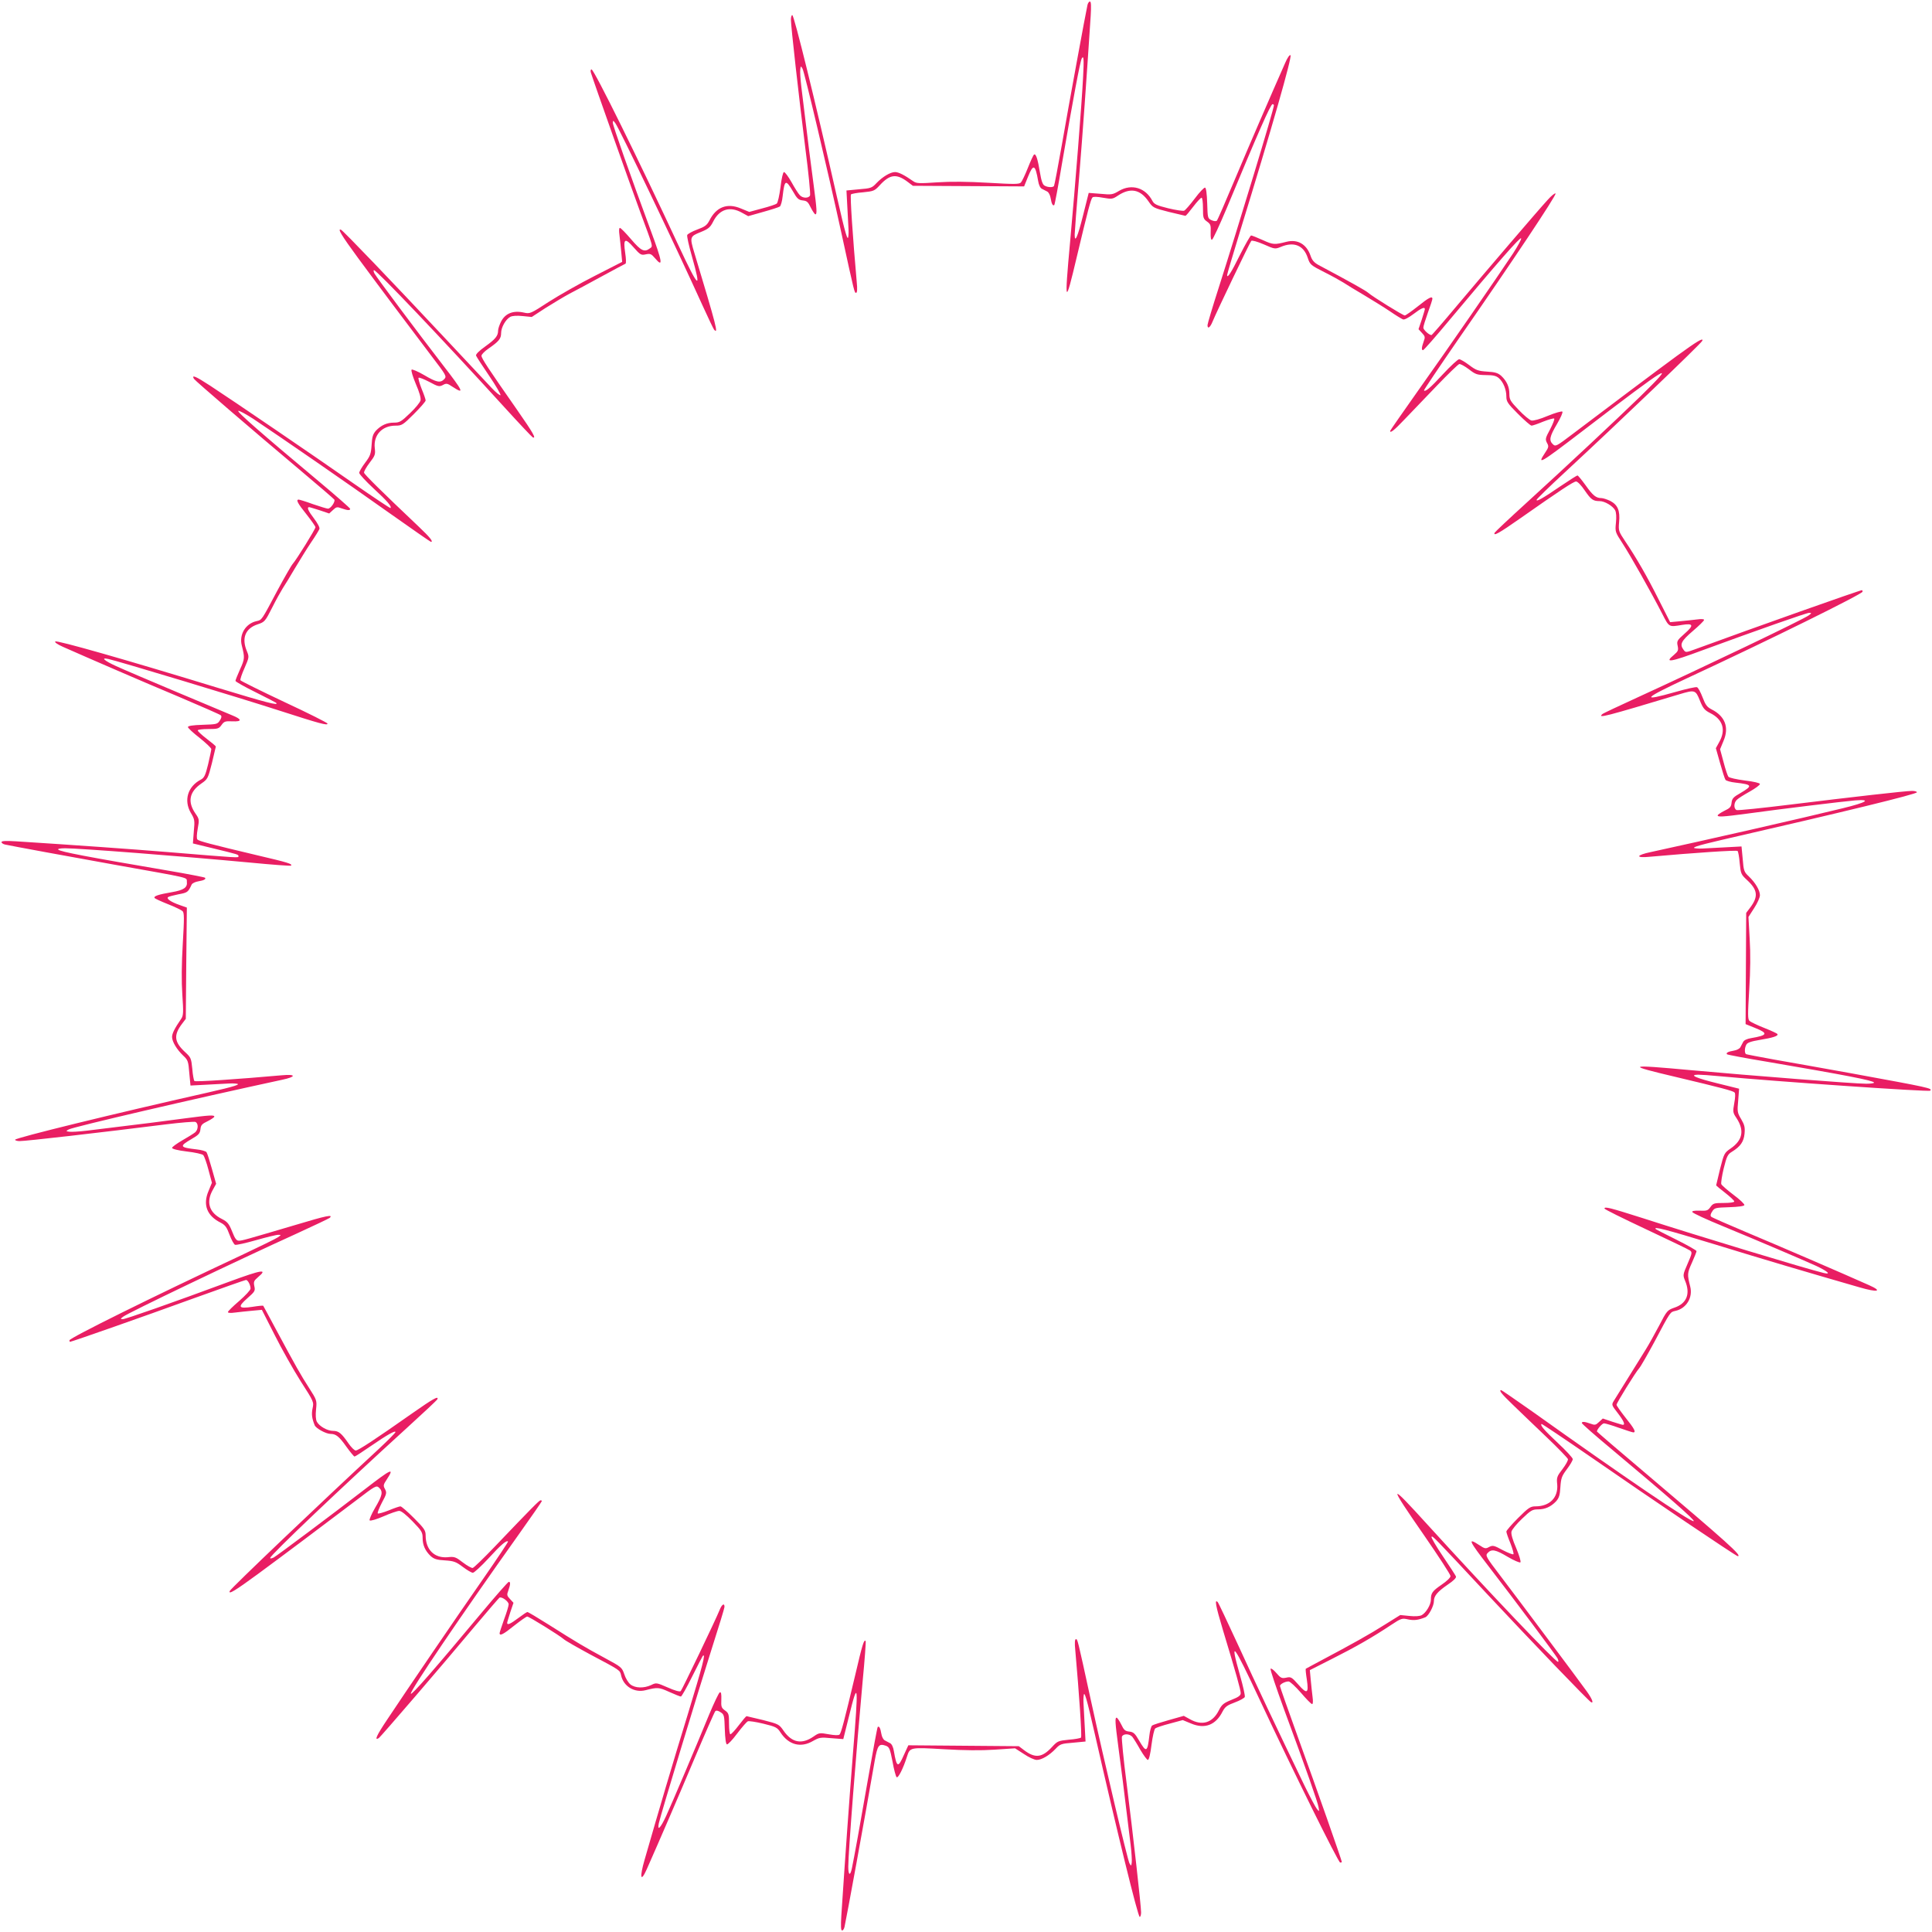
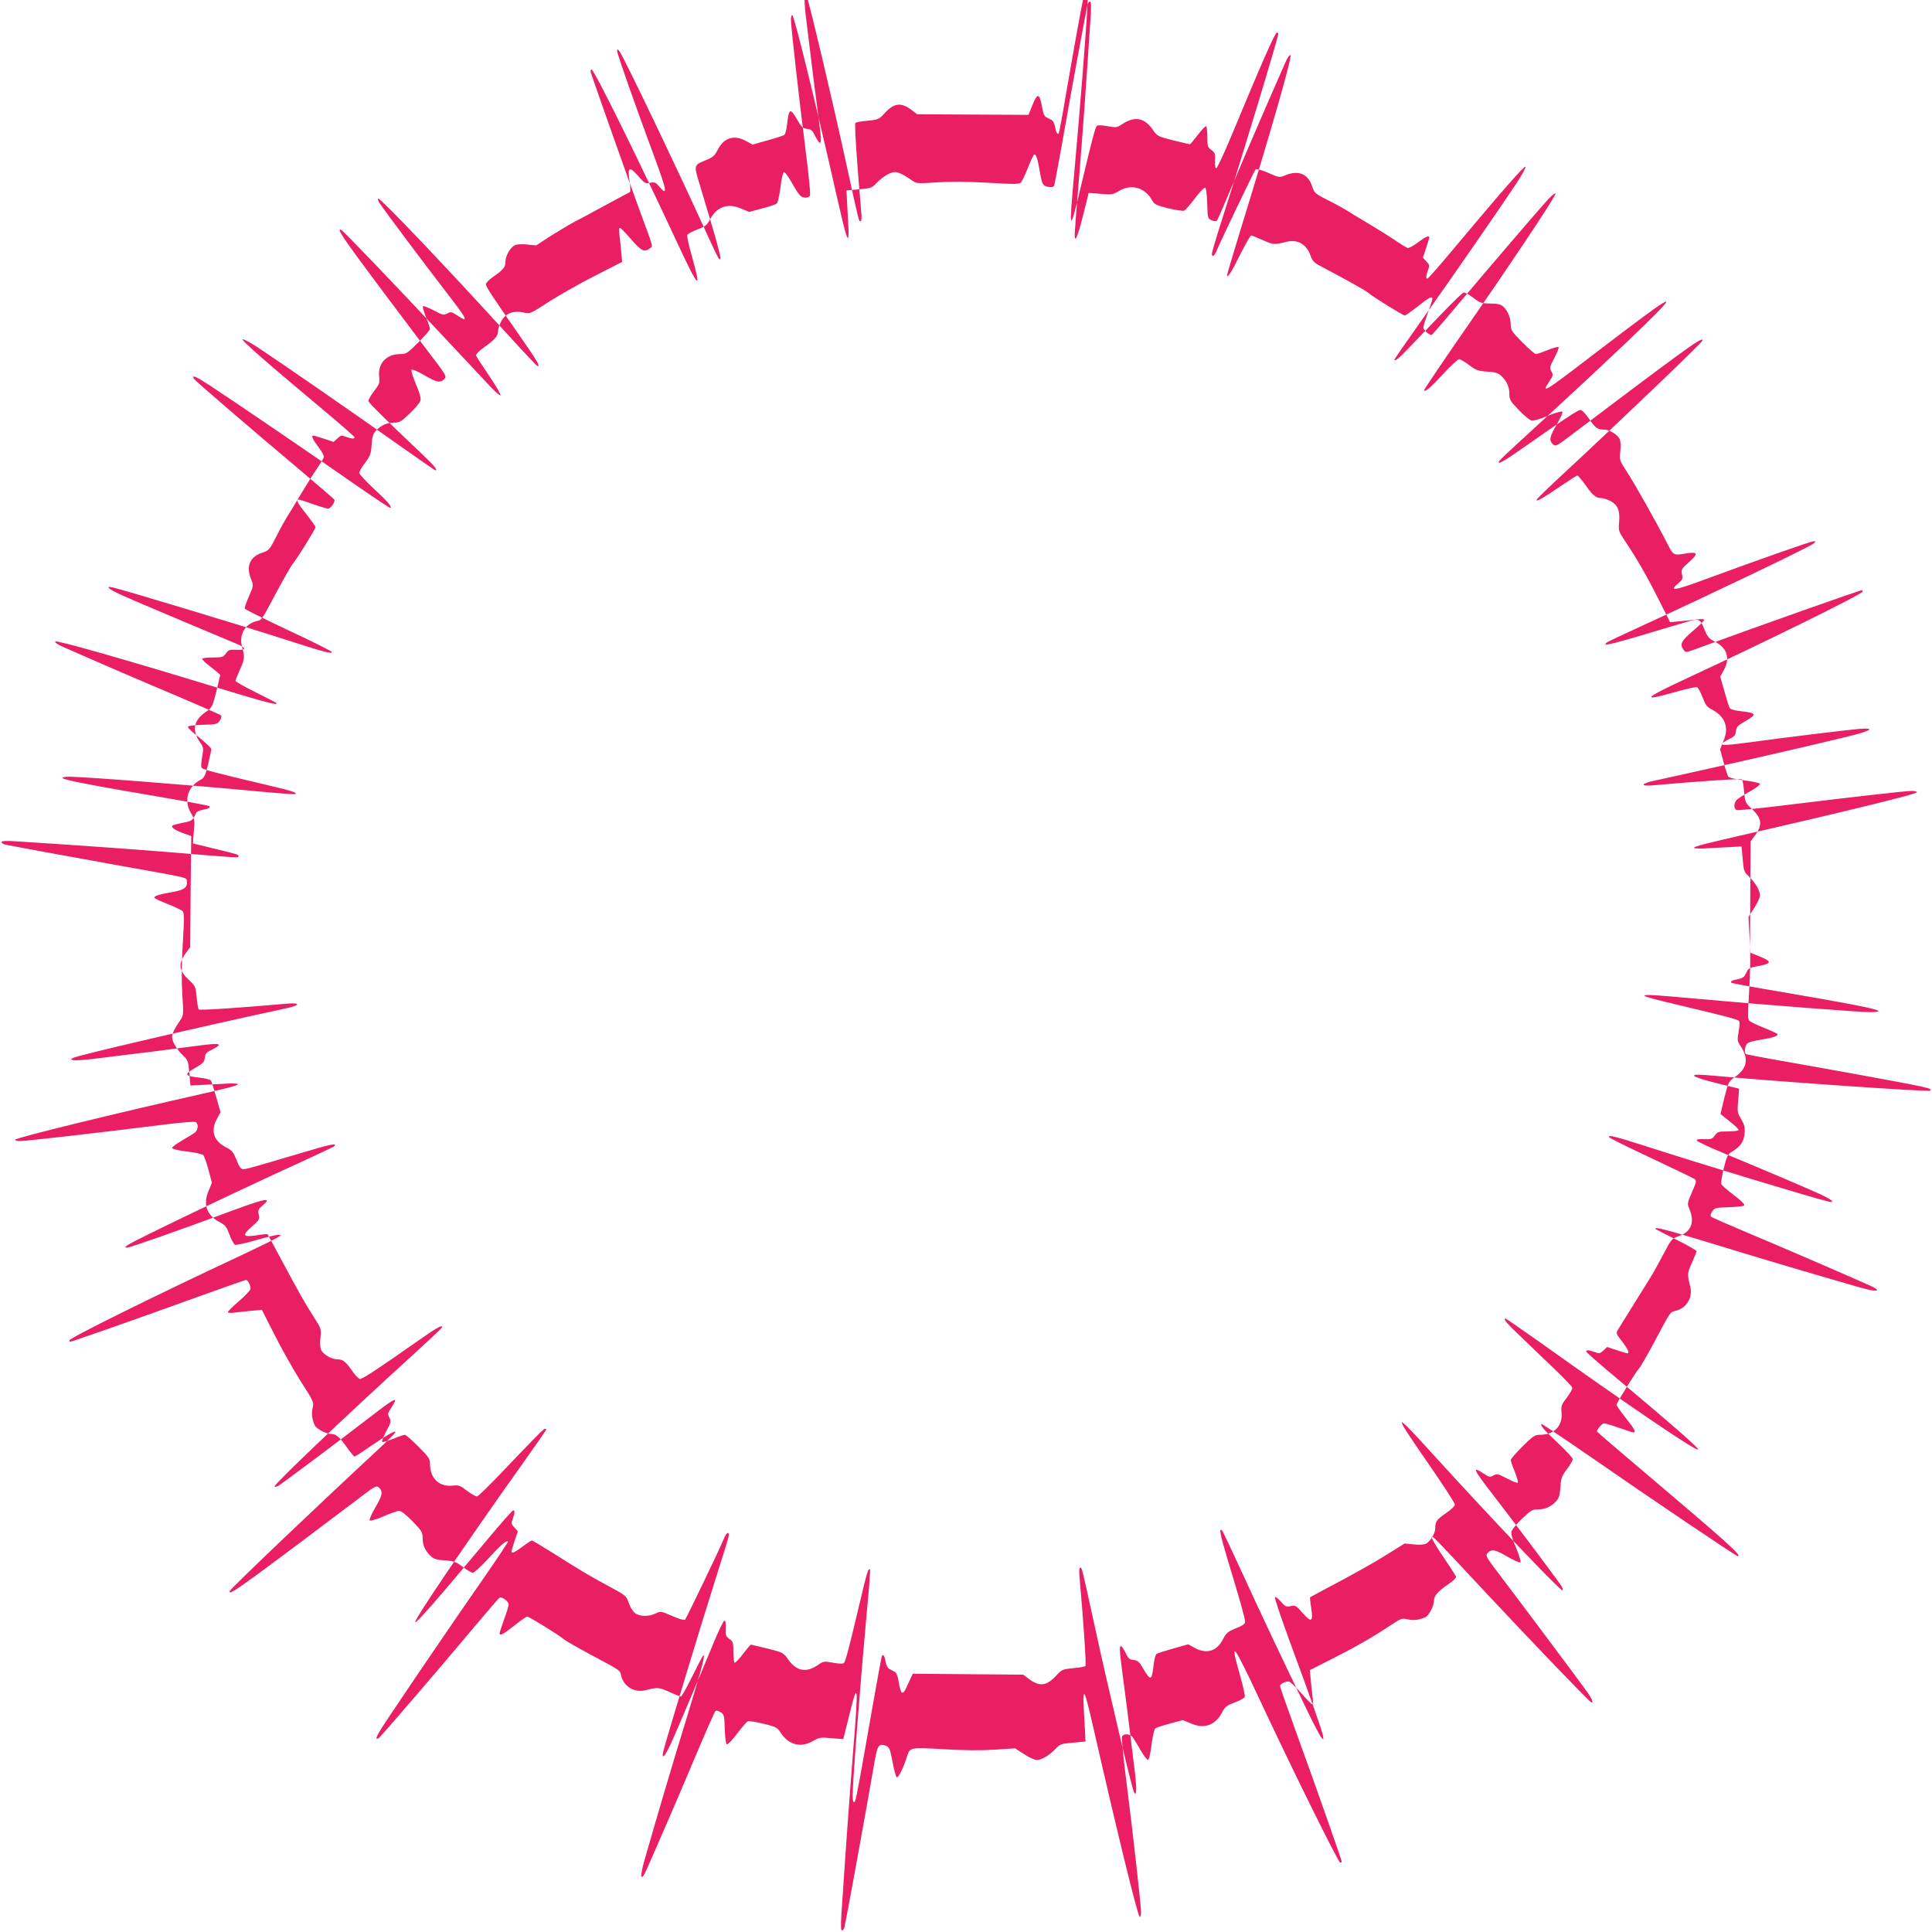
<svg xmlns="http://www.w3.org/2000/svg" version="1.0" width="1280pt" height="1280pt" viewBox="0 0 1280 1280" preserveAspectRatio="xMidYMid meet">
  <g transform="translate(0,1280) scale(0.1,-0.1)" fill="#e91e63" stroke="none">
-     <path d="M7205 12768 c-11 -47 -126 -673 -170 -928 -26 -146 -49 -268 -52 -272 -6 -11 -41 -10 -62 2 -13 6 -22 32 -31 87 -15 92 -27 126 -39 119 -5 -3 -23 -43 -41 -88 -18 -46 -39 -89 -46 -97 -11 -12 -44 -12 -216 -2 -138 8 -246 9 -338 3 -118 -8 -138 -8 -159 7 -60 42 -98 61 -121 61 -31 0 -83 -31 -124 -74 -29 -31 -37 -34 -114 -40 l-84 -8 7 -131 c8 -152 8 -135 6 -167 -3 -49 -19 4 -76 255 -144 636 -284 1205 -296 1205 -5 0 -9 -14 -9 -30 0 -43 52 -507 96 -856 21 -160 34 -299 31 -308 -8 -21 -50 -21 -69 2 -9 9 -33 47 -54 85 -21 37 -43 67 -50 67 -6 0 -16 -40 -23 -100 -7 -54 -18 -104 -25 -109 -6 -5 -50 -20 -97 -32 l-85 -23 -56 23 c-90 38 -163 10 -208 -80 -17 -32 -30 -41 -81 -60 -33 -12 -63 -29 -66 -36 -3 -8 11 -71 31 -141 66 -233 46 -217 -87 68 -264 568 -561 1170 -578 1170 -6 0 -8 -9 -4 -22 15 -50 258 -736 325 -918 91 -246 87 -230 65 -246 -36 -27 -58 -16 -124 61 -35 41 -68 75 -74 75 -6 0 -7 -18 -3 -47 3 -27 9 -77 12 -113 l6 -65 -180 -92 c-99 -50 -236 -128 -305 -172 -123 -80 -126 -81 -166 -72 -71 16 -124 -5 -152 -61 -10 -20 -19 -47 -19 -58 0 -36 -18 -57 -86 -106 -41 -29 -63 -52 -60 -60 3 -8 42 -68 87 -134 45 -66 78 -124 75 -128 -4 -4 -31 18 -59 48 -29 31 -176 188 -328 350 -322 344 -657 694 -670 698 -25 10 2 -36 113 -187 128 -174 316 -424 487 -650 98 -128 101 -134 85 -152 -26 -28 -51 -23 -134 26 -41 24 -79 40 -83 36 -5 -5 8 -47 28 -95 24 -55 35 -94 31 -109 -3 -13 -34 -51 -70 -85 -58 -56 -69 -62 -106 -62 -47 0 -85 -17 -120 -54 -19 -22 -25 -40 -28 -94 -4 -59 -9 -73 -43 -118 -21 -28 -39 -58 -39 -67 0 -8 43 -55 96 -104 90 -83 121 -119 111 -129 -2 -2 -112 71 -243 162 -269 188 -796 547 -952 649 -95 62 -125 75 -107 45 8 -13 381 -334 707 -608 119 -100 220 -187 223 -192 8 -13 -24 -60 -42 -60 -8 0 -53 14 -100 30 -46 17 -89 30 -94 30 -20 0 -7 -25 51 -97 33 -42 60 -80 60 -86 0 -12 -125 -214 -150 -242 -10 -11 -55 -90 -101 -175 -108 -204 -104 -197 -139 -205 -73 -16 -117 -89 -98 -162 20 -79 20 -88 -11 -156 -17 -38 -31 -73 -31 -78 0 -5 60 -39 133 -75 72 -36 134 -68 136 -70 23 -22 -64 1 -386 99 -604 185 -1067 317 -1077 307 -5 -5 14 -19 50 -35 167 -74 529 -231 768 -331 148 -63 274 -118 279 -123 7 -7 4 -19 -7 -35 -15 -24 -22 -25 -113 -28 -66 -2 -98 -7 -98 -15 0 -6 35 -39 78 -72 42 -34 77 -67 77 -74 0 -6 -10 -52 -21 -100 -18 -74 -26 -90 -48 -102 -87 -45 -115 -137 -67 -220 26 -43 27 -51 20 -124 l-6 -79 128 -31 c176 -43 174 -42 174 -54 0 -11 14 -12 -470 28 -260 21 -582 44 -1002 71 -68 4 -98 3 -98 -5 0 -6 10 -13 22 -16 40 -9 432 -81 733 -135 509 -91 470 -81 473 -111 5 -39 -19 -56 -100 -70 -88 -15 -121 -26 -114 -38 3 -5 43 -23 88 -41 46 -18 89 -39 97 -46 12 -11 12 -44 2 -216 -8 -134 -9 -249 -3 -338 8 -117 7 -138 -7 -159 -44 -64 -61 -98 -61 -121 0 -31 31 -83 74 -124 31 -29 34 -37 40 -114 l8 -84 131 7 c152 8 135 8 167 6 46 -3 0 -18 -190 -61 -613 -138 -1270 -299 -1270 -311 0 -5 14 -9 30 -9 45 0 533 56 971 111 97 12 184 19 193 16 21 -8 21 -50 -1 -69 -10 -8 -48 -32 -85 -53 -38 -22 -68 -44 -68 -50 0 -7 39 -17 98 -24 53 -6 102 -17 109 -24 6 -7 22 -50 34 -97 l23 -86 -23 -56 c-38 -90 -10 -163 80 -208 32 -17 41 -30 60 -81 12 -33 29 -63 36 -66 8 -3 71 11 141 31 70 20 136 36 147 35 19 0 18 -1 -3 -16 -13 -9 -121 -62 -240 -118 -594 -278 -1142 -550 -1142 -565 0 -6 2 -10 4 -10 10 0 492 169 813 286 189 68 347 124 353 124 12 0 30 -34 30 -57 0 -10 -34 -46 -75 -82 -41 -35 -75 -68 -75 -74 0 -6 18 -7 47 -3 27 3 77 9 113 12 l65 6 85 -167 c46 -92 124 -230 172 -306 87 -135 88 -138 79 -179 -8 -38 -5 -66 14 -113 9 -21 75 -57 105 -57 36 0 57 -17 105 -85 26 -36 50 -65 54 -65 4 0 52 31 107 69 109 75 164 106 164 93 0 -5 -51 -56 -112 -113 -374 -346 -980 -923 -986 -940 -10 -26 37 3 187 113 174 128 424 316 650 487 128 98 134 101 152 85 28 -26 23 -51 -26 -134 -24 -41 -40 -79 -36 -83 5 -5 46 7 92 27 45 20 92 36 104 36 14 0 46 -26 88 -69 61 -63 67 -73 67 -111 0 -47 17 -85 54 -120 22 -19 40 -25 94 -28 59 -4 73 -9 118 -43 28 -21 58 -39 67 -39 8 0 55 43 104 96 82 90 119 121 129 111 2 -2 -71 -112 -162 -243 -180 -258 -513 -747 -639 -937 -71 -106 -87 -142 -55 -122 12 8 421 483 637 742 84 100 157 184 162 188 15 9 61 -25 61 -44 0 -10 -13 -54 -30 -99 -16 -46 -30 -87 -30 -92 0 -21 25 -8 97 50 42 33 80 60 86 60 12 0 214 -125 242 -150 11 -10 90 -55 175 -101 204 -108 197 -104 205 -139 16 -73 89 -117 162 -98 79 20 88 20 156 -11 38 -17 73 -31 78 -31 5 0 39 60 75 133 36 72 68 134 70 136 22 23 -1 -64 -99 -386 -103 -334 -188 -623 -286 -963 -35 -120 -27 -156 14 -64 85 192 204 467 316 733 71 168 133 309 138 314 6 6 19 4 35 -7 24 -15 25 -22 28 -113 2 -59 7 -98 14 -100 6 -2 37 30 68 72 32 42 63 78 71 81 7 3 54 -4 103 -16 82 -20 92 -25 113 -58 54 -83 135 -104 216 -56 41 23 50 25 122 18 l78 -6 37 148 c62 253 65 222 27 -243 -26 -332 -48 -635 -77 -1075 -4 -68 -3 -98 5 -98 6 0 13 10 16 23 14 63 130 696 200 1100 19 105 27 117 74 101 23 -9 27 -18 44 -104 9 -52 22 -99 27 -104 10 -10 44 57 69 136 20 62 19 62 244 49 136 -8 246 -9 337 -3 l135 9 59 -38 c32 -22 70 -39 85 -39 32 0 83 30 125 74 29 31 37 34 114 40 l84 8 -7 131 c-8 152 -8 135 -6 167 3 49 19 -4 76 -255 147 -645 284 -1205 296 -1205 5 0 9 14 9 30 0 43 -52 507 -96 856 -21 160 -34 299 -31 308 8 21 50 21 69 -1 8 -10 32 -48 53 -86 22 -37 44 -67 50 -67 7 0 17 40 24 100 7 54 18 104 25 109 6 5 50 20 97 32 l85 23 56 -23 c90 -38 163 -10 208 80 17 32 30 41 81 60 33 12 63 29 66 36 3 8 -11 71 -31 141 -71 250 -49 223 134 -168 215 -460 517 -1070 529 -1070 6 0 11 2 11 4 0 10 -169 492 -286 813 -68 189 -124 347 -124 353 0 12 34 30 57 30 10 0 46 -34 82 -75 35 -41 68 -75 74 -75 6 0 7 18 3 48 -3 26 -9 76 -12 112 l-6 65 148 75 c155 78 270 144 390 224 68 45 73 46 113 37 39 -8 66 -5 114 14 22 9 57 75 57 107 0 35 24 63 91 109 39 26 59 46 55 55 -3 7 -42 68 -87 134 -45 66 -78 124 -75 128 8 7 2 14 377 -388 289 -309 667 -703 681 -708 18 -8 6 23 -29 72 -59 82 -460 618 -572 765 -97 127 -101 135 -85 152 26 28 52 23 134 -26 41 -24 79 -40 83 -36 5 5 -8 47 -28 95 -24 55 -35 94 -31 109 3 13 34 51 70 85 58 56 69 62 106 62 47 0 85 17 120 54 19 22 25 40 28 94 4 59 9 73 43 118 21 28 39 58 39 67 0 8 -45 57 -100 108 -90 85 -117 115 -107 125 2 2 154 -100 338 -227 382 -265 951 -649 962 -649 32 0 -67 89 -610 549 -178 150 -323 275 -323 277 0 14 35 54 47 54 8 0 53 -13 100 -30 46 -16 89 -30 94 -30 20 0 7 25 -51 97 -33 42 -60 80 -60 86 0 12 125 214 150 242 10 11 55 90 101 175 108 204 104 197 139 205 73 16 117 89 98 162 -20 79 -20 88 11 156 17 38 31 73 31 78 0 5 -60 39 -132 75 -73 36 -135 68 -137 70 -23 22 64 -1 386 -99 334 -103 623 -188 963 -286 120 -35 156 -27 64 14 -172 77 -608 265 -809 349 -126 53 -233 100 -238 105 -7 7 -4 19 7 35 15 24 22 25 113 28 59 2 98 7 100 14 2 6 -30 37 -72 68 -42 32 -78 63 -81 71 -3 7 4 54 16 104 20 80 26 93 54 110 57 35 79 67 84 120 4 42 0 58 -22 96 -26 43 -27 51 -20 124 l6 78 -137 34 c-148 36 -198 58 -135 59 19 0 82 -4 140 -10 387 -36 1389 -105 1398 -96 15 16 2 19 -528 116 -179 32 -406 73 -505 90 -99 18 -183 34 -187 36 -11 7 -10 42 2 63 6 13 32 22 87 31 92 15 126 27 119 39 -3 5 -43 23 -88 41 -46 18 -89 39 -97 46 -12 11 -12 42 -2 206 8 128 9 242 3 338 l-8 145 38 59 c21 32 38 70 38 85 0 32 -30 83 -74 125 -31 29 -34 37 -40 114 l-8 84 -131 -7 c-152 -8 -135 -8 -167 -6 -45 3 -2 17 165 56 820 188 1295 304 1295 316 0 5 -15 9 -32 9 -43 0 -386 -39 -810 -91 -185 -23 -343 -39 -352 -36 -21 8 -20 50 2 69 9 9 47 33 85 54 37 21 67 43 67 50 0 6 -40 16 -100 23 -54 7 -104 18 -109 25 -5 6 -20 50 -32 97 l-23 85 23 56 c38 89 10 163 -79 208 -31 16 -41 30 -60 80 -13 34 -29 64 -37 67 -8 3 -71 -11 -141 -31 -236 -67 -218 -46 78 92 545 253 1160 557 1160 572 0 6 -2 10 -4 10 -14 0 -720 -250 -1104 -391 -63 -23 -64 -23 -78 -4 -27 36 -16 58 61 124 41 35 75 68 75 74 0 6 -18 7 -47 3 -27 -3 -77 -9 -113 -12 l-65 -6 -75 148 c-77 154 -147 276 -224 390 -42 63 -44 68 -39 125 7 76 -9 114 -58 140 -21 10 -48 19 -59 19 -36 0 -57 17 -105 85 -26 36 -50 65 -54 65 -4 0 -54 -32 -112 -71 -117 -80 -159 -104 -159 -91 0 5 84 87 188 183 352 326 904 854 910 871 10 24 -35 -3 -167 -99 -145 -106 -471 -351 -690 -517 -108 -82 -115 -86 -132 -70 -28 26 -23 51 26 134 24 41 41 78 36 83 -4 4 -48 -8 -96 -28 -52 -22 -96 -34 -109 -31 -12 3 -50 34 -84 70 -56 58 -62 69 -62 106 0 47 -17 85 -54 120 -22 19 -40 25 -94 28 -59 4 -73 9 -118 43 -28 21 -58 39 -67 39 -8 0 -57 -45 -107 -99 -84 -91 -116 -118 -126 -108 -2 2 100 154 227 338 358 515 653 958 645 967 -5 4 -28 -15 -53 -43 -61 -66 -409 -473 -606 -707 -87 -104 -160 -188 -163 -188 -16 0 -54 35 -54 49 0 10 14 54 30 99 17 46 30 87 30 92 0 21 -25 8 -97 -50 -42 -33 -80 -60 -86 -60 -12 0 -214 125 -242 150 -17 15 -113 69 -329 184 -29 16 -43 31 -53 61 -26 77 -86 112 -160 93 -79 -20 -88 -20 -156 11 -38 17 -73 31 -78 31 -5 0 -38 -58 -74 -129 -58 -118 -85 -159 -85 -133 0 6 38 133 84 284 213 690 347 1161 336 1172 -5 5 -20 -15 -35 -50 -86 -194 -242 -554 -336 -778 -60 -143 -112 -263 -117 -268 -5 -5 -20 -4 -35 3 -26 12 -26 15 -29 112 -2 62 -7 102 -14 104 -6 2 -37 -30 -68 -72 -32 -42 -63 -78 -71 -81 -7 -3 -55 4 -105 16 -77 19 -93 27 -105 49 -45 87 -137 115 -220 67 -43 -26 -51 -27 -124 -20 l-78 6 -38 -151 c-35 -140 -55 -186 -55 -125 0 14 13 188 30 387 25 309 46 604 76 1060 4 67 3 97 -5 97 -6 0 -13 -10 -16 -22z m-29 -474 c-9 -183 -52 -718 -86 -1093 -39 -424 -34 -434 45 -99 72 303 92 379 103 390 6 6 32 5 70 -2 58 -10 63 -10 100 15 81 53 146 41 201 -39 29 -42 33 -44 135 -70 58 -14 108 -26 110 -26 3 0 26 27 51 60 25 33 50 60 56 60 5 0 9 -31 9 -69 0 -64 2 -71 27 -89 24 -17 26 -25 24 -72 -1 -35 2 -51 9 -48 6 2 50 96 97 208 206 496 291 690 304 690 5 0 9 -4 9 -8 0 -24 -233 -793 -366 -1209 -41 -127 -74 -239 -74 -247 0 -28 17 -17 33 22 26 64 248 527 257 536 5 5 39 -4 83 -23 72 -32 75 -32 112 -17 87 37 152 11 179 -72 15 -45 19 -49 110 -95 52 -26 109 -58 128 -70 18 -12 78 -49 133 -81 55 -33 133 -81 173 -108 39 -27 79 -51 87 -54 9 -4 37 11 69 35 51 39 76 50 76 33 0 -4 -10 -36 -21 -71 l-21 -62 23 -25 c21 -22 22 -28 11 -57 -14 -39 -15 -57 -4 -57 5 0 85 91 178 203 314 375 468 551 472 538 2 -7 -22 -51 -53 -99 -111 -167 -430 -629 -622 -899 -106 -150 -193 -275 -193 -278 0 -17 27 4 97 78 43 45 139 145 213 222 74 77 140 141 148 143 7 2 35 -13 63 -34 45 -35 55 -38 113 -39 49 0 69 -5 86 -20 30 -26 50 -76 50 -122 0 -33 8 -46 77 -115 43 -43 83 -78 90 -78 7 0 42 12 78 27 36 14 68 23 72 20 4 -4 -9 -36 -27 -71 -32 -59 -33 -66 -21 -90 13 -23 12 -29 -12 -65 -57 -86 -35 -73 246 142 580 444 638 479 385 231 -166 -161 -478 -453 -763 -713 -110 -100 -201 -186 -203 -191 -9 -24 29 -3 166 93 268 188 357 247 374 247 10 0 35 -26 57 -59 42 -61 55 -71 99 -71 34 0 87 -32 103 -61 7 -15 9 -44 5 -83 -6 -59 -5 -61 43 -135 51 -78 189 -322 264 -468 46 -90 43 -88 132 -73 75 12 79 -3 16 -58 -50 -44 -53 -50 -46 -81 6 -29 3 -36 -25 -60 -67 -55 -25 -49 190 31 368 135 689 248 707 248 16 -1 16 -2 -2 -16 -33 -26 -713 -351 -1137 -545 -122 -56 -227 -105 -232 -110 -33 -30 14 -18 513 132 100 30 105 28 133 -42 21 -52 31 -64 68 -83 85 -42 106 -112 60 -193 l-22 -40 28 -99 c15 -54 31 -104 36 -111 5 -6 35 -15 66 -18 112 -13 116 -20 35 -68 -50 -28 -58 -38 -61 -66 -3 -27 -10 -35 -48 -53 -24 -12 -44 -26 -44 -30 0 -12 33 -10 191 11 241 33 638 81 718 88 113 9 80 -13 -81 -52 -264 -65 -902 -210 -1275 -291 -40 -8 -73 -20 -73 -26 0 -7 24 -9 73 -4 293 26 572 45 579 38 4 -4 11 -40 14 -81 7 -69 9 -75 47 -110 73 -67 78 -111 21 -186 l-25 -33 -2 -369 -2 -368 62 -25 c90 -36 85 -49 -26 -68 -26 -4 -47 -14 -52 -25 -5 -9 -13 -25 -18 -34 -4 -10 -24 -21 -45 -24 -37 -6 -53 -15 -44 -24 3 -3 124 -26 269 -50 520 -89 697 -123 705 -137 3 -4 -20 -8 -52 -8 -75 0 -758 53 -1163 90 -424 39 -434 34 -99 -45 303 -72 379 -92 390 -103 6 -6 5 -32 -2 -70 -10 -58 -10 -63 15 -100 53 -81 41 -146 -39 -201 -42 -29 -44 -33 -70 -135 -14 -58 -26 -107 -26 -109 0 -2 27 -25 60 -50 33 -26 60 -51 60 -57 0 -6 -30 -10 -69 -10 -64 0 -71 -2 -89 -27 -17 -24 -25 -26 -72 -24 -36 1 -51 -2 -48 -9 2 -7 93 -49 203 -94 249 -103 516 -217 618 -263 76 -36 102 -59 50 -47 -106 25 -833 245 -1204 365 -211 67 -249 77 -249 62 0 -5 124 -66 275 -137 151 -71 283 -134 292 -141 15 -12 14 -18 -16 -87 -32 -73 -32 -76 -17 -113 37 -87 11 -152 -72 -179 -45 -16 -49 -20 -100 -119 -30 -56 -69 -127 -88 -157 -90 -144 -198 -318 -212 -341 -16 -26 -15 -28 26 -81 40 -52 51 -78 34 -78 -4 0 -36 10 -71 21 l-62 21 -25 -23 c-22 -21 -28 -22 -57 -11 -39 14 -57 15 -57 4 0 -5 91 -85 203 -178 375 -314 551 -468 538 -472 -20 -7 -460 292 -1067 725 -111 78 -205 143 -208 143 -18 0 2 -25 77 -97 45 -44 145 -139 222 -213 77 -73 141 -140 143 -147 2 -8 -14 -37 -36 -66 -37 -48 -40 -56 -35 -102 7 -87 -50 -145 -144 -145 -33 0 -46 -8 -115 -77 -43 -43 -78 -83 -78 -90 0 -7 12 -42 27 -78 14 -36 23 -68 20 -72 -4 -4 -36 9 -71 27 -59 32 -66 33 -90 21 -23 -13 -29 -12 -65 12 -81 53 -70 30 62 -141 172 -223 442 -584 456 -609 6 -13 8 -23 3 -23 -18 0 -454 458 -861 905 -264 291 -268 282 -26 -67 96 -139 175 -260 175 -270 0 -10 -25 -34 -59 -57 -61 -42 -71 -55 -71 -99 0 -34 -32 -87 -61 -103 -14 -7 -44 -9 -82 -5 l-60 6 -101 -63 c-99 -63 -223 -132 -421 -237 -55 -29 -102 -55 -104 -56 -2 -2 1 -34 7 -71 14 -93 2 -100 -56 -34 -44 50 -50 53 -80 46 -30 -6 -37 -3 -66 31 -18 21 -35 33 -38 28 -4 -5 38 -128 91 -274 149 -403 221 -609 227 -644 5 -30 5 -30 -11 -11 -9 11 -45 79 -80 150 -192 398 -321 671 -437 925 -72 157 -135 289 -139 294 -24 27 -16 -20 34 -186 86 -284 117 -394 117 -416 0 -15 -15 -26 -61 -44 -52 -21 -64 -31 -83 -68 -42 -85 -112 -106 -193 -60 l-40 22 -99 -28 c-54 -15 -104 -31 -111 -36 -6 -5 -15 -35 -18 -66 -13 -112 -20 -116 -68 -34 -28 49 -38 57 -66 60 -27 3 -35 10 -53 48 -12 24 -26 44 -30 44 -12 0 -10 -33 11 -191 17 -125 36 -274 82 -654 6 -50 9 -102 7 -115 -3 -24 -4 -24 -15 -5 -13 24 -166 669 -258 1091 -88 405 -86 394 -97 394 -7 0 -9 -25 -4 -73 26 -293 45 -572 38 -579 -4 -4 -40 -11 -81 -14 -69 -7 -75 -9 -110 -47 -67 -73 -113 -78 -188 -21 l-33 25 -366 3 -366 3 -29 -63 c-39 -89 -48 -86 -67 25 -4 26 -14 47 -25 52 -9 5 -25 13 -34 18 -10 4 -21 24 -24 45 -6 37 -15 53 -24 44 -3 -3 -32 -160 -65 -349 -55 -317 -89 -504 -106 -587 -11 -53 -24 -47 -24 11 0 92 54 781 95 1226 14 145 23 267 20 269 -11 11 -20 -16 -70 -230 -72 -303 -92 -379 -103 -390 -6 -6 -33 -5 -72 2 -60 11 -64 10 -100 -15 -78 -54 -144 -41 -199 39 -29 42 -33 44 -135 70 -58 14 -108 26 -110 26 -3 0 -26 -27 -51 -60 -25 -33 -50 -60 -56 -60 -5 0 -9 31 -9 69 0 64 -2 71 -27 89 -24 17 -26 25 -24 72 1 36 -1 51 -10 48 -6 -2 -38 -69 -71 -148 -89 -217 -245 -585 -285 -672 -37 -80 -60 -103 -48 -47 13 58 262 879 349 1151 47 147 86 274 86 282 0 28 -18 17 -33 -22 -26 -65 -248 -527 -257 -536 -6 -6 -39 3 -86 24 -74 32 -76 33 -110 16 -48 -22 -105 -21 -137 4 -14 11 -33 42 -41 68 -16 46 -19 48 -134 110 -131 71 -180 100 -368 219 -73 46 -135 83 -140 83 -4 0 -31 -18 -60 -40 -52 -39 -74 -49 -74 -32 0 4 10 36 21 71 l21 62 -23 25 c-21 22 -22 28 -11 57 14 40 15 57 3 57 -5 0 -87 -93 -182 -207 -312 -374 -463 -547 -467 -534 -6 18 330 514 710 1048 87 122 158 225 158 228 0 3 -4 5 -9 5 -8 0 -56 -48 -306 -310 -71 -74 -135 -136 -143 -138 -7 -2 -36 14 -65 36 -48 37 -56 40 -102 35 -87 -7 -145 50 -145 144 0 33 -8 46 -77 115 -43 43 -83 78 -90 78 -7 0 -42 -12 -78 -27 -36 -14 -68 -23 -72 -20 -4 4 9 36 27 71 32 59 33 66 21 90 -13 23 -12 29 12 65 53 81 30 70 -141 -62 -223 -172 -584 -442 -609 -456 -13 -6 -23 -8 -23 -3 0 18 471 466 905 861 110 100 202 186 203 191 9 24 -29 3 -166 -93 -250 -176 -359 -247 -375 -247 -9 0 -30 21 -48 47 -47 68 -65 83 -102 83 -38 0 -91 30 -108 61 -7 14 -9 44 -5 82 6 59 5 61 -46 141 -55 85 -90 147 -221 391 -44 83 -82 152 -83 154 -2 2 -34 -1 -71 -7 -94 -14 -101 -2 -34 57 50 44 53 49 46 80 -6 29 -3 36 25 60 67 56 25 49 -190 -30 -386 -143 -689 -249 -707 -249 -16 1 -16 2 2 16 33 26 751 370 1150 551 116 53 214 100 219 104 27 25 -22 15 -221 -45 -335 -99 -359 -106 -381 -106 -15 0 -26 14 -44 61 -21 52 -31 64 -68 83 -85 42 -106 112 -60 193 l22 40 -28 99 c-15 54 -31 104 -36 111 -5 6 -35 15 -66 18 -112 13 -116 20 -34 68 49 28 57 38 60 66 3 27 10 35 48 53 24 12 44 26 44 30 0 12 -33 10 -191 -11 -125 -17 -274 -36 -654 -82 -50 -6 -102 -9 -115 -7 -24 3 -24 4 -5 15 30 17 838 205 1413 329 96 20 96 39 -1 30 -293 -26 -572 -45 -579 -38 -4 4 -11 40 -14 81 -7 69 -9 75 -47 110 -73 67 -78 113 -21 188 l25 33 3 368 4 369 -48 17 c-57 20 -88 41 -77 52 4 4 35 12 69 19 60 11 64 13 88 65 4 8 24 18 44 21 37 6 53 15 44 24 -3 3 -110 24 -239 46 -540 92 -720 126 -733 140 -6 5 12 9 46 9 93 0 778 -53 1227 -95 145 -14 267 -23 269 -20 11 11 -16 20 -230 70 -303 72 -379 92 -390 103 -6 6 -5 33 2 72 11 60 10 64 -15 100 -54 78 -41 144 39 199 42 29 44 33 70 135 14 58 26 108 26 110 0 3 -27 26 -60 51 -33 25 -60 50 -60 56 0 5 31 9 69 9 64 0 71 2 89 27 17 24 25 26 72 24 64 -3 64 13 0 39 -25 11 -191 80 -369 155 -178 75 -359 152 -402 172 -79 36 -104 59 -51 47 62 -13 877 -259 1127 -340 279 -90 325 -102 325 -88 0 5 -129 70 -286 143 -157 74 -288 139 -291 144 -3 5 9 41 27 81 31 71 31 74 16 111 -37 87 -11 152 72 179 45 15 49 19 95 110 26 52 58 109 70 128 12 18 49 78 81 133 33 55 81 133 108 173 27 39 51 79 54 87 4 9 -11 37 -35 69 -39 51 -50 76 -33 76 4 0 36 -10 71 -21 l62 -21 25 23 c22 21 28 22 57 11 40 -14 57 -15 57 -3 0 4 -93 86 -208 182 -385 322 -546 463 -533 467 7 2 51 -22 99 -53 167 -111 629 -430 899 -622 150 -106 275 -193 278 -193 18 0 -6 30 -82 102 -247 234 -358 344 -361 356 -2 7 14 36 36 65 37 48 40 56 35 98 -10 86 48 149 137 149 42 0 49 4 122 77 43 43 78 83 78 90 0 7 -12 42 -27 78 -14 36 -23 68 -20 72 4 4 36 -9 71 -27 59 -32 66 -33 90 -21 23 13 29 12 65 -12 81 -53 70 -30 -62 141 -173 224 -442 584 -456 610 -6 12 -8 22 -3 22 18 0 454 -458 861 -905 100 -110 186 -201 191 -203 24 -9 3 29 -103 181 -194 278 -237 343 -237 360 0 9 21 30 47 48 68 47 83 65 83 102 0 38 30 91 61 108 14 7 44 9 82 5 l60 -6 92 60 c51 32 121 74 156 93 35 18 132 70 214 115 83 45 154 83 159 85 5 2 4 33 -2 72 -14 95 -2 102 56 36 44 -50 50 -53 81 -46 29 6 36 3 60 -25 57 -68 50 -26 -30 189 -136 368 -249 689 -249 708 1 16 2 16 16 -2 26 -33 396 -806 579 -1210 37 -82 72 -154 76 -159 30 -33 18 15 -132 513 -30 100 -28 105 42 133 52 21 64 31 83 68 42 85 112 106 193 60 l40 -22 99 28 c54 15 104 31 111 36 6 5 15 35 18 66 13 112 20 116 68 35 28 -50 38 -58 66 -61 27 -3 35 -10 53 -48 12 -24 26 -44 30 -44 12 0 10 33 -11 191 -17 125 -36 274 -82 654 -6 50 -9 102 -7 115 3 24 4 24 15 5 13 -24 166 -669 258 -1091 88 -405 86 -394 97 -394 7 0 9 25 4 73 -26 293 -45 572 -38 579 4 4 40 11 81 14 69 7 75 9 110 47 67 73 111 78 186 21 l33 -25 369 -2 368 -2 25 62 c36 90 49 85 68 -26 4 -26 14 -47 25 -52 9 -5 25 -13 35 -18 9 -4 20 -24 23 -45 6 -37 15 -53 24 -44 3 3 26 124 50 269 78 452 121 682 132 702 13 23 15 -6 9 -119z" />
+     <path d="M7205 12768 c-11 -47 -126 -673 -170 -928 -26 -146 -49 -268 -52 -272 -6 -11 -41 -10 -62 2 -13 6 -22 32 -31 87 -15 92 -27 126 -39 119 -5 -3 -23 -43 -41 -88 -18 -46 -39 -89 -46 -97 -11 -12 -44 -12 -216 -2 -138 8 -246 9 -338 3 -118 -8 -138 -8 -159 7 -60 42 -98 61 -121 61 -31 0 -83 -31 -124 -74 -29 -31 -37 -34 -114 -40 l-84 -8 7 -131 c8 -152 8 -135 6 -167 -3 -49 -19 4 -76 255 -144 636 -284 1205 -296 1205 -5 0 -9 -14 -9 -30 0 -43 52 -507 96 -856 21 -160 34 -299 31 -308 -8 -21 -50 -21 -69 2 -9 9 -33 47 -54 85 -21 37 -43 67 -50 67 -6 0 -16 -40 -23 -100 -7 -54 -18 -104 -25 -109 -6 -5 -50 -20 -97 -32 l-85 -23 -56 23 c-90 38 -163 10 -208 -80 -17 -32 -30 -41 -81 -60 -33 -12 -63 -29 -66 -36 -3 -8 11 -71 31 -141 66 -233 46 -217 -87 68 -264 568 -561 1170 -578 1170 -6 0 -8 -9 -4 -22 15 -50 258 -736 325 -918 91 -246 87 -230 65 -246 -36 -27 -58 -16 -124 61 -35 41 -68 75 -74 75 -6 0 -7 -18 -3 -47 3 -27 9 -77 12 -113 l6 -65 -180 -92 c-99 -50 -236 -128 -305 -172 -123 -80 -126 -81 -166 -72 -71 16 -124 -5 -152 -61 -10 -20 -19 -47 -19 -58 0 -36 -18 -57 -86 -106 -41 -29 -63 -52 -60 -60 3 -8 42 -68 87 -134 45 -66 78 -124 75 -128 -4 -4 -31 18 -59 48 -29 31 -176 188 -328 350 -322 344 -657 694 -670 698 -25 10 2 -36 113 -187 128 -174 316 -424 487 -650 98 -128 101 -134 85 -152 -26 -28 -51 -23 -134 26 -41 24 -79 40 -83 36 -5 -5 8 -47 28 -95 24 -55 35 -94 31 -109 -3 -13 -34 -51 -70 -85 -58 -56 -69 -62 -106 -62 -47 0 -85 -17 -120 -54 -19 -22 -25 -40 -28 -94 -4 -59 -9 -73 -43 -118 -21 -28 -39 -58 -39 -67 0 -8 43 -55 96 -104 90 -83 121 -119 111 -129 -2 -2 -112 71 -243 162 -269 188 -796 547 -952 649 -95 62 -125 75 -107 45 8 -13 381 -334 707 -608 119 -100 220 -187 223 -192 8 -13 -24 -60 -42 -60 -8 0 -53 14 -100 30 -46 17 -89 30 -94 30 -20 0 -7 -25 51 -97 33 -42 60 -80 60 -86 0 -12 -125 -214 -150 -242 -10 -11 -55 -90 -101 -175 -108 -204 -104 -197 -139 -205 -73 -16 -117 -89 -98 -162 20 -79 20 -88 -11 -156 -17 -38 -31 -73 -31 -78 0 -5 60 -39 133 -75 72 -36 134 -68 136 -70 23 -22 -64 1 -386 99 -604 185 -1067 317 -1077 307 -5 -5 14 -19 50 -35 167 -74 529 -231 768 -331 148 -63 274 -118 279 -123 7 -7 4 -19 -7 -35 -15 -24 -22 -25 -113 -28 -66 -2 -98 -7 -98 -15 0 -6 35 -39 78 -72 42 -34 77 -67 77 -74 0 -6 -10 -52 -21 -100 -18 -74 -26 -90 -48 -102 -87 -45 -115 -137 -67 -220 26 -43 27 -51 20 -124 l-6 -79 128 -31 c176 -43 174 -42 174 -54 0 -11 14 -12 -470 28 -260 21 -582 44 -1002 71 -68 4 -98 3 -98 -5 0 -6 10 -13 22 -16 40 -9 432 -81 733 -135 509 -91 470 -81 473 -111 5 -39 -19 -56 -100 -70 -88 -15 -121 -26 -114 -38 3 -5 43 -23 88 -41 46 -18 89 -39 97 -46 12 -11 12 -44 2 -216 -8 -134 -9 -249 -3 -338 8 -117 7 -138 -7 -159 -44 -64 -61 -98 -61 -121 0 -31 31 -83 74 -124 31 -29 34 -37 40 -114 l8 -84 131 7 c152 8 135 8 167 6 46 -3 0 -18 -190 -61 -613 -138 -1270 -299 -1270 -311 0 -5 14 -9 30 -9 45 0 533 56 971 111 97 12 184 19 193 16 21 -8 21 -50 -1 -69 -10 -8 -48 -32 -85 -53 -38 -22 -68 -44 -68 -50 0 -7 39 -17 98 -24 53 -6 102 -17 109 -24 6 -7 22 -50 34 -97 l23 -86 -23 -56 c-38 -90 -10 -163 80 -208 32 -17 41 -30 60 -81 12 -33 29 -63 36 -66 8 -3 71 11 141 31 70 20 136 36 147 35 19 0 18 -1 -3 -16 -13 -9 -121 -62 -240 -118 -594 -278 -1142 -550 -1142 -565 0 -6 2 -10 4 -10 10 0 492 169 813 286 189 68 347 124 353 124 12 0 30 -34 30 -57 0 -10 -34 -46 -75 -82 -41 -35 -75 -68 -75 -74 0 -6 18 -7 47 -3 27 3 77 9 113 12 l65 6 85 -167 c46 -92 124 -230 172 -306 87 -135 88 -138 79 -179 -8 -38 -5 -66 14 -113 9 -21 75 -57 105 -57 36 0 57 -17 105 -85 26 -36 50 -65 54 -65 4 0 52 31 107 69 109 75 164 106 164 93 0 -5 -51 -56 -112 -113 -374 -346 -980 -923 -986 -940 -10 -26 37 3 187 113 174 128 424 316 650 487 128 98 134 101 152 85 28 -26 23 -51 -26 -134 -24 -41 -40 -79 -36 -83 5 -5 46 7 92 27 45 20 92 36 104 36 14 0 46 -26 88 -69 61 -63 67 -73 67 -111 0 -47 17 -85 54 -120 22 -19 40 -25 94 -28 59 -4 73 -9 118 -43 28 -21 58 -39 67 -39 8 0 55 43 104 96 82 90 119 121 129 111 2 -2 -71 -112 -162 -243 -180 -258 -513 -747 -639 -937 -71 -106 -87 -142 -55 -122 12 8 421 483 637 742 84 100 157 184 162 188 15 9 61 -25 61 -44 0 -10 -13 -54 -30 -99 -16 -46 -30 -87 -30 -92 0 -21 25 -8 97 50 42 33 80 60 86 60 12 0 214 -125 242 -150 11 -10 90 -55 175 -101 204 -108 197 -104 205 -139 16 -73 89 -117 162 -98 79 20 88 20 156 -11 38 -17 73 -31 78 -31 5 0 39 60 75 133 36 72 68 134 70 136 22 23 -1 -64 -99 -386 -103 -334 -188 -623 -286 -963 -35 -120 -27 -156 14 -64 85 192 204 467 316 733 71 168 133 309 138 314 6 6 19 4 35 -7 24 -15 25 -22 28 -113 2 -59 7 -98 14 -100 6 -2 37 30 68 72 32 42 63 78 71 81 7 3 54 -4 103 -16 82 -20 92 -25 113 -58 54 -83 135 -104 216 -56 41 23 50 25 122 18 l78 -6 37 148 c62 253 65 222 27 -243 -26 -332 -48 -635 -77 -1075 -4 -68 -3 -98 5 -98 6 0 13 10 16 23 14 63 130 696 200 1100 19 105 27 117 74 101 23 -9 27 -18 44 -104 9 -52 22 -99 27 -104 10 -10 44 57 69 136 20 62 19 62 244 49 136 -8 246 -9 337 -3 l135 9 59 -38 c32 -22 70 -39 85 -39 32 0 83 30 125 74 29 31 37 34 114 40 l84 8 -7 131 c-8 152 -8 135 -6 167 3 49 19 -4 76 -255 147 -645 284 -1205 296 -1205 5 0 9 14 9 30 0 43 -52 507 -96 856 -21 160 -34 299 -31 308 8 21 50 21 69 -1 8 -10 32 -48 53 -86 22 -37 44 -67 50 -67 7 0 17 40 24 100 7 54 18 104 25 109 6 5 50 20 97 32 l85 23 56 -23 c90 -38 163 -10 208 80 17 32 30 41 81 60 33 12 63 29 66 36 3 8 -11 71 -31 141 -71 250 -49 223 134 -168 215 -460 517 -1070 529 -1070 6 0 11 2 11 4 0 10 -169 492 -286 813 -68 189 -124 347 -124 353 0 12 34 30 57 30 10 0 46 -34 82 -75 35 -41 68 -75 74 -75 6 0 7 18 3 48 -3 26 -9 76 -12 112 l-6 65 148 75 c155 78 270 144 390 224 68 45 73 46 113 37 39 -8 66 -5 114 14 22 9 57 75 57 107 0 35 24 63 91 109 39 26 59 46 55 55 -3 7 -42 68 -87 134 -45 66 -78 124 -75 128 8 7 2 14 377 -388 289 -309 667 -703 681 -708 18 -8 6 23 -29 72 -59 82 -460 618 -572 765 -97 127 -101 135 -85 152 26 28 52 23 134 -26 41 -24 79 -40 83 -36 5 5 -8 47 -28 95 -24 55 -35 94 -31 109 3 13 34 51 70 85 58 56 69 62 106 62 47 0 85 17 120 54 19 22 25 40 28 94 4 59 9 73 43 118 21 28 39 58 39 67 0 8 -45 57 -100 108 -90 85 -117 115 -107 125 2 2 154 -100 338 -227 382 -265 951 -649 962 -649 32 0 -67 89 -610 549 -178 150 -323 275 -323 277 0 14 35 54 47 54 8 0 53 -13 100 -30 46 -16 89 -30 94 -30 20 0 7 25 -51 97 -33 42 -60 80 -60 86 0 12 125 214 150 242 10 11 55 90 101 175 108 204 104 197 139 205 73 16 117 89 98 162 -20 79 -20 88 11 156 17 38 31 73 31 78 0 5 -60 39 -132 75 -73 36 -135 68 -137 70 -23 22 64 -1 386 -99 334 -103 623 -188 963 -286 120 -35 156 -27 64 14 -172 77 -608 265 -809 349 -126 53 -233 100 -238 105 -7 7 -4 19 7 35 15 24 22 25 113 28 59 2 98 7 100 14 2 6 -30 37 -72 68 -42 32 -78 63 -81 71 -3 7 4 54 16 104 20 80 26 93 54 110 57 35 79 67 84 120 4 42 0 58 -22 96 -26 43 -27 51 -20 124 l6 78 -137 34 c-148 36 -198 58 -135 59 19 0 82 -4 140 -10 387 -36 1389 -105 1398 -96 15 16 2 19 -528 116 -179 32 -406 73 -505 90 -99 18 -183 34 -187 36 -11 7 -10 42 2 63 6 13 32 22 87 31 92 15 126 27 119 39 -3 5 -43 23 -88 41 -46 18 -89 39 -97 46 -12 11 -12 42 -2 206 8 128 9 242 3 338 l-8 145 38 59 c21 32 38 70 38 85 0 32 -30 83 -74 125 -31 29 -34 37 -40 114 l-8 84 -131 -7 c-152 -8 -135 -8 -167 -6 -45 3 -2 17 165 56 820 188 1295 304 1295 316 0 5 -15 9 -32 9 -43 0 -386 -39 -810 -91 -185 -23 -343 -39 -352 -36 -21 8 -20 50 2 69 9 9 47 33 85 54 37 21 67 43 67 50 0 6 -40 16 -100 23 -54 7 -104 18 -109 25 -5 6 -20 50 -32 97 l-23 85 23 56 c38 89 10 163 -79 208 -31 16 -41 30 -60 80 -13 34 -29 64 -37 67 -8 3 -71 -11 -141 -31 -236 -67 -218 -46 78 92 545 253 1160 557 1160 572 0 6 -2 10 -4 10 -14 0 -720 -250 -1104 -391 -63 -23 -64 -23 -78 -4 -27 36 -16 58 61 124 41 35 75 68 75 74 0 6 -18 7 -47 3 -27 -3 -77 -9 -113 -12 l-65 -6 -75 148 c-77 154 -147 276 -224 390 -42 63 -44 68 -39 125 7 76 -9 114 -58 140 -21 10 -48 19 -59 19 -36 0 -57 17 -105 85 -26 36 -50 65 -54 65 -4 0 -54 -32 -112 -71 -117 -80 -159 -104 -159 -91 0 5 84 87 188 183 352 326 904 854 910 871 10 24 -35 -3 -167 -99 -145 -106 -471 -351 -690 -517 -108 -82 -115 -86 -132 -70 -28 26 -23 51 26 134 24 41 41 78 36 83 -4 4 -48 -8 -96 -28 -52 -22 -96 -34 -109 -31 -12 3 -50 34 -84 70 -56 58 -62 69 -62 106 0 47 -17 85 -54 120 -22 19 -40 25 -94 28 -59 4 -73 9 -118 43 -28 21 -58 39 -67 39 -8 0 -57 -45 -107 -99 -84 -91 -116 -118 -126 -108 -2 2 100 154 227 338 358 515 653 958 645 967 -5 4 -28 -15 -53 -43 -61 -66 -409 -473 -606 -707 -87 -104 -160 -188 -163 -188 -16 0 -54 35 -54 49 0 10 14 54 30 99 17 46 30 87 30 92 0 21 -25 8 -97 -50 -42 -33 -80 -60 -86 -60 -12 0 -214 125 -242 150 -17 15 -113 69 -329 184 -29 16 -43 31 -53 61 -26 77 -86 112 -160 93 -79 -20 -88 -20 -156 11 -38 17 -73 31 -78 31 -5 0 -38 -58 -74 -129 -58 -118 -85 -159 -85 -133 0 6 38 133 84 284 213 690 347 1161 336 1172 -5 5 -20 -15 -35 -50 -86 -194 -242 -554 -336 -778 -60 -143 -112 -263 -117 -268 -5 -5 -20 -4 -35 3 -26 12 -26 15 -29 112 -2 62 -7 102 -14 104 -6 2 -37 -30 -68 -72 -32 -42 -63 -78 -71 -81 -7 -3 -55 4 -105 16 -77 19 -93 27 -105 49 -45 87 -137 115 -220 67 -43 -26 -51 -27 -124 -20 l-78 6 -38 -151 c-35 -140 -55 -186 -55 -125 0 14 13 188 30 387 25 309 46 604 76 1060 4 67 3 97 -5 97 -6 0 -13 -10 -16 -22z c-9 -183 -52 -718 -86 -1093 -39 -424 -34 -434 45 -99 72 303 92 379 103 390 6 6 32 5 70 -2 58 -10 63 -10 100 15 81 53 146 41 201 -39 29 -42 33 -44 135 -70 58 -14 108 -26 110 -26 3 0 26 27 51 60 25 33 50 60 56 60 5 0 9 -31 9 -69 0 -64 2 -71 27 -89 24 -17 26 -25 24 -72 -1 -35 2 -51 9 -48 6 2 50 96 97 208 206 496 291 690 304 690 5 0 9 -4 9 -8 0 -24 -233 -793 -366 -1209 -41 -127 -74 -239 -74 -247 0 -28 17 -17 33 22 26 64 248 527 257 536 5 5 39 -4 83 -23 72 -32 75 -32 112 -17 87 37 152 11 179 -72 15 -45 19 -49 110 -95 52 -26 109 -58 128 -70 18 -12 78 -49 133 -81 55 -33 133 -81 173 -108 39 -27 79 -51 87 -54 9 -4 37 11 69 35 51 39 76 50 76 33 0 -4 -10 -36 -21 -71 l-21 -62 23 -25 c21 -22 22 -28 11 -57 -14 -39 -15 -57 -4 -57 5 0 85 91 178 203 314 375 468 551 472 538 2 -7 -22 -51 -53 -99 -111 -167 -430 -629 -622 -899 -106 -150 -193 -275 -193 -278 0 -17 27 4 97 78 43 45 139 145 213 222 74 77 140 141 148 143 7 2 35 -13 63 -34 45 -35 55 -38 113 -39 49 0 69 -5 86 -20 30 -26 50 -76 50 -122 0 -33 8 -46 77 -115 43 -43 83 -78 90 -78 7 0 42 12 78 27 36 14 68 23 72 20 4 -4 -9 -36 -27 -71 -32 -59 -33 -66 -21 -90 13 -23 12 -29 -12 -65 -57 -86 -35 -73 246 142 580 444 638 479 385 231 -166 -161 -478 -453 -763 -713 -110 -100 -201 -186 -203 -191 -9 -24 29 -3 166 93 268 188 357 247 374 247 10 0 35 -26 57 -59 42 -61 55 -71 99 -71 34 0 87 -32 103 -61 7 -15 9 -44 5 -83 -6 -59 -5 -61 43 -135 51 -78 189 -322 264 -468 46 -90 43 -88 132 -73 75 12 79 -3 16 -58 -50 -44 -53 -50 -46 -81 6 -29 3 -36 -25 -60 -67 -55 -25 -49 190 31 368 135 689 248 707 248 16 -1 16 -2 -2 -16 -33 -26 -713 -351 -1137 -545 -122 -56 -227 -105 -232 -110 -33 -30 14 -18 513 132 100 30 105 28 133 -42 21 -52 31 -64 68 -83 85 -42 106 -112 60 -193 l-22 -40 28 -99 c15 -54 31 -104 36 -111 5 -6 35 -15 66 -18 112 -13 116 -20 35 -68 -50 -28 -58 -38 -61 -66 -3 -27 -10 -35 -48 -53 -24 -12 -44 -26 -44 -30 0 -12 33 -10 191 11 241 33 638 81 718 88 113 9 80 -13 -81 -52 -264 -65 -902 -210 -1275 -291 -40 -8 -73 -20 -73 -26 0 -7 24 -9 73 -4 293 26 572 45 579 38 4 -4 11 -40 14 -81 7 -69 9 -75 47 -110 73 -67 78 -111 21 -186 l-25 -33 -2 -369 -2 -368 62 -25 c90 -36 85 -49 -26 -68 -26 -4 -47 -14 -52 -25 -5 -9 -13 -25 -18 -34 -4 -10 -24 -21 -45 -24 -37 -6 -53 -15 -44 -24 3 -3 124 -26 269 -50 520 -89 697 -123 705 -137 3 -4 -20 -8 -52 -8 -75 0 -758 53 -1163 90 -424 39 -434 34 -99 -45 303 -72 379 -92 390 -103 6 -6 5 -32 -2 -70 -10 -58 -10 -63 15 -100 53 -81 41 -146 -39 -201 -42 -29 -44 -33 -70 -135 -14 -58 -26 -107 -26 -109 0 -2 27 -25 60 -50 33 -26 60 -51 60 -57 0 -6 -30 -10 -69 -10 -64 0 -71 -2 -89 -27 -17 -24 -25 -26 -72 -24 -36 1 -51 -2 -48 -9 2 -7 93 -49 203 -94 249 -103 516 -217 618 -263 76 -36 102 -59 50 -47 -106 25 -833 245 -1204 365 -211 67 -249 77 -249 62 0 -5 124 -66 275 -137 151 -71 283 -134 292 -141 15 -12 14 -18 -16 -87 -32 -73 -32 -76 -17 -113 37 -87 11 -152 -72 -179 -45 -16 -49 -20 -100 -119 -30 -56 -69 -127 -88 -157 -90 -144 -198 -318 -212 -341 -16 -26 -15 -28 26 -81 40 -52 51 -78 34 -78 -4 0 -36 10 -71 21 l-62 21 -25 -23 c-22 -21 -28 -22 -57 -11 -39 14 -57 15 -57 4 0 -5 91 -85 203 -178 375 -314 551 -468 538 -472 -20 -7 -460 292 -1067 725 -111 78 -205 143 -208 143 -18 0 2 -25 77 -97 45 -44 145 -139 222 -213 77 -73 141 -140 143 -147 2 -8 -14 -37 -36 -66 -37 -48 -40 -56 -35 -102 7 -87 -50 -145 -144 -145 -33 0 -46 -8 -115 -77 -43 -43 -78 -83 -78 -90 0 -7 12 -42 27 -78 14 -36 23 -68 20 -72 -4 -4 -36 9 -71 27 -59 32 -66 33 -90 21 -23 -13 -29 -12 -65 12 -81 53 -70 30 62 -141 172 -223 442 -584 456 -609 6 -13 8 -23 3 -23 -18 0 -454 458 -861 905 -264 291 -268 282 -26 -67 96 -139 175 -260 175 -270 0 -10 -25 -34 -59 -57 -61 -42 -71 -55 -71 -99 0 -34 -32 -87 -61 -103 -14 -7 -44 -9 -82 -5 l-60 6 -101 -63 c-99 -63 -223 -132 -421 -237 -55 -29 -102 -55 -104 -56 -2 -2 1 -34 7 -71 14 -93 2 -100 -56 -34 -44 50 -50 53 -80 46 -30 -6 -37 -3 -66 31 -18 21 -35 33 -38 28 -4 -5 38 -128 91 -274 149 -403 221 -609 227 -644 5 -30 5 -30 -11 -11 -9 11 -45 79 -80 150 -192 398 -321 671 -437 925 -72 157 -135 289 -139 294 -24 27 -16 -20 34 -186 86 -284 117 -394 117 -416 0 -15 -15 -26 -61 -44 -52 -21 -64 -31 -83 -68 -42 -85 -112 -106 -193 -60 l-40 22 -99 -28 c-54 -15 -104 -31 -111 -36 -6 -5 -15 -35 -18 -66 -13 -112 -20 -116 -68 -34 -28 49 -38 57 -66 60 -27 3 -35 10 -53 48 -12 24 -26 44 -30 44 -12 0 -10 -33 11 -191 17 -125 36 -274 82 -654 6 -50 9 -102 7 -115 -3 -24 -4 -24 -15 -5 -13 24 -166 669 -258 1091 -88 405 -86 394 -97 394 -7 0 -9 -25 -4 -73 26 -293 45 -572 38 -579 -4 -4 -40 -11 -81 -14 -69 -7 -75 -9 -110 -47 -67 -73 -113 -78 -188 -21 l-33 25 -366 3 -366 3 -29 -63 c-39 -89 -48 -86 -67 25 -4 26 -14 47 -25 52 -9 5 -25 13 -34 18 -10 4 -21 24 -24 45 -6 37 -15 53 -24 44 -3 -3 -32 -160 -65 -349 -55 -317 -89 -504 -106 -587 -11 -53 -24 -47 -24 11 0 92 54 781 95 1226 14 145 23 267 20 269 -11 11 -20 -16 -70 -230 -72 -303 -92 -379 -103 -390 -6 -6 -33 -5 -72 2 -60 11 -64 10 -100 -15 -78 -54 -144 -41 -199 39 -29 42 -33 44 -135 70 -58 14 -108 26 -110 26 -3 0 -26 -27 -51 -60 -25 -33 -50 -60 -56 -60 -5 0 -9 31 -9 69 0 64 -2 71 -27 89 -24 17 -26 25 -24 72 1 36 -1 51 -10 48 -6 -2 -38 -69 -71 -148 -89 -217 -245 -585 -285 -672 -37 -80 -60 -103 -48 -47 13 58 262 879 349 1151 47 147 86 274 86 282 0 28 -18 17 -33 -22 -26 -65 -248 -527 -257 -536 -6 -6 -39 3 -86 24 -74 32 -76 33 -110 16 -48 -22 -105 -21 -137 4 -14 11 -33 42 -41 68 -16 46 -19 48 -134 110 -131 71 -180 100 -368 219 -73 46 -135 83 -140 83 -4 0 -31 -18 -60 -40 -52 -39 -74 -49 -74 -32 0 4 10 36 21 71 l21 62 -23 25 c-21 22 -22 28 -11 57 14 40 15 57 3 57 -5 0 -87 -93 -182 -207 -312 -374 -463 -547 -467 -534 -6 18 330 514 710 1048 87 122 158 225 158 228 0 3 -4 5 -9 5 -8 0 -56 -48 -306 -310 -71 -74 -135 -136 -143 -138 -7 -2 -36 14 -65 36 -48 37 -56 40 -102 35 -87 -7 -145 50 -145 144 0 33 -8 46 -77 115 -43 43 -83 78 -90 78 -7 0 -42 -12 -78 -27 -36 -14 -68 -23 -72 -20 -4 4 9 36 27 71 32 59 33 66 21 90 -13 23 -12 29 12 65 53 81 30 70 -141 -62 -223 -172 -584 -442 -609 -456 -13 -6 -23 -8 -23 -3 0 18 471 466 905 861 110 100 202 186 203 191 9 24 -29 3 -166 -93 -250 -176 -359 -247 -375 -247 -9 0 -30 21 -48 47 -47 68 -65 83 -102 83 -38 0 -91 30 -108 61 -7 14 -9 44 -5 82 6 59 5 61 -46 141 -55 85 -90 147 -221 391 -44 83 -82 152 -83 154 -2 2 -34 -1 -71 -7 -94 -14 -101 -2 -34 57 50 44 53 49 46 80 -6 29 -3 36 25 60 67 56 25 49 -190 -30 -386 -143 -689 -249 -707 -249 -16 1 -16 2 2 16 33 26 751 370 1150 551 116 53 214 100 219 104 27 25 -22 15 -221 -45 -335 -99 -359 -106 -381 -106 -15 0 -26 14 -44 61 -21 52 -31 64 -68 83 -85 42 -106 112 -60 193 l22 40 -28 99 c-15 54 -31 104 -36 111 -5 6 -35 15 -66 18 -112 13 -116 20 -34 68 49 28 57 38 60 66 3 27 10 35 48 53 24 12 44 26 44 30 0 12 -33 10 -191 -11 -125 -17 -274 -36 -654 -82 -50 -6 -102 -9 -115 -7 -24 3 -24 4 -5 15 30 17 838 205 1413 329 96 20 96 39 -1 30 -293 -26 -572 -45 -579 -38 -4 4 -11 40 -14 81 -7 69 -9 75 -47 110 -73 67 -78 113 -21 188 l25 33 3 368 4 369 -48 17 c-57 20 -88 41 -77 52 4 4 35 12 69 19 60 11 64 13 88 65 4 8 24 18 44 21 37 6 53 15 44 24 -3 3 -110 24 -239 46 -540 92 -720 126 -733 140 -6 5 12 9 46 9 93 0 778 -53 1227 -95 145 -14 267 -23 269 -20 11 11 -16 20 -230 70 -303 72 -379 92 -390 103 -6 6 -5 33 2 72 11 60 10 64 -15 100 -54 78 -41 144 39 199 42 29 44 33 70 135 14 58 26 108 26 110 0 3 -27 26 -60 51 -33 25 -60 50 -60 56 0 5 31 9 69 9 64 0 71 2 89 27 17 24 25 26 72 24 64 -3 64 13 0 39 -25 11 -191 80 -369 155 -178 75 -359 152 -402 172 -79 36 -104 59 -51 47 62 -13 877 -259 1127 -340 279 -90 325 -102 325 -88 0 5 -129 70 -286 143 -157 74 -288 139 -291 144 -3 5 9 41 27 81 31 71 31 74 16 111 -37 87 -11 152 72 179 45 15 49 19 95 110 26 52 58 109 70 128 12 18 49 78 81 133 33 55 81 133 108 173 27 39 51 79 54 87 4 9 -11 37 -35 69 -39 51 -50 76 -33 76 4 0 36 -10 71 -21 l62 -21 25 23 c22 21 28 22 57 11 40 -14 57 -15 57 -3 0 4 -93 86 -208 182 -385 322 -546 463 -533 467 7 2 51 -22 99 -53 167 -111 629 -430 899 -622 150 -106 275 -193 278 -193 18 0 -6 30 -82 102 -247 234 -358 344 -361 356 -2 7 14 36 36 65 37 48 40 56 35 98 -10 86 48 149 137 149 42 0 49 4 122 77 43 43 78 83 78 90 0 7 -12 42 -27 78 -14 36 -23 68 -20 72 4 4 36 -9 71 -27 59 -32 66 -33 90 -21 23 13 29 12 65 -12 81 -53 70 -30 -62 141 -173 224 -442 584 -456 610 -6 12 -8 22 -3 22 18 0 454 -458 861 -905 100 -110 186 -201 191 -203 24 -9 3 29 -103 181 -194 278 -237 343 -237 360 0 9 21 30 47 48 68 47 83 65 83 102 0 38 30 91 61 108 14 7 44 9 82 5 l60 -6 92 60 c51 32 121 74 156 93 35 18 132 70 214 115 83 45 154 83 159 85 5 2 4 33 -2 72 -14 95 -2 102 56 36 44 -50 50 -53 81 -46 29 6 36 3 60 -25 57 -68 50 -26 -30 189 -136 368 -249 689 -249 708 1 16 2 16 16 -2 26 -33 396 -806 579 -1210 37 -82 72 -154 76 -159 30 -33 18 15 -132 513 -30 100 -28 105 42 133 52 21 64 31 83 68 42 85 112 106 193 60 l40 -22 99 28 c54 15 104 31 111 36 6 5 15 35 18 66 13 112 20 116 68 35 28 -50 38 -58 66 -61 27 -3 35 -10 53 -48 12 -24 26 -44 30 -44 12 0 10 33 -11 191 -17 125 -36 274 -82 654 -6 50 -9 102 -7 115 3 24 4 24 15 5 13 -24 166 -669 258 -1091 88 -405 86 -394 97 -394 7 0 9 25 4 73 -26 293 -45 572 -38 579 4 4 40 11 81 14 69 7 75 9 110 47 67 73 111 78 186 21 l33 -25 369 -2 368 -2 25 62 c36 90 49 85 68 -26 4 -26 14 -47 25 -52 9 -5 25 -13 35 -18 9 -4 20 -24 23 -45 6 -37 15 -53 24 -44 3 3 26 124 50 269 78 452 121 682 132 702 13 23 15 -6 9 -119z" />
  </g>
</svg>